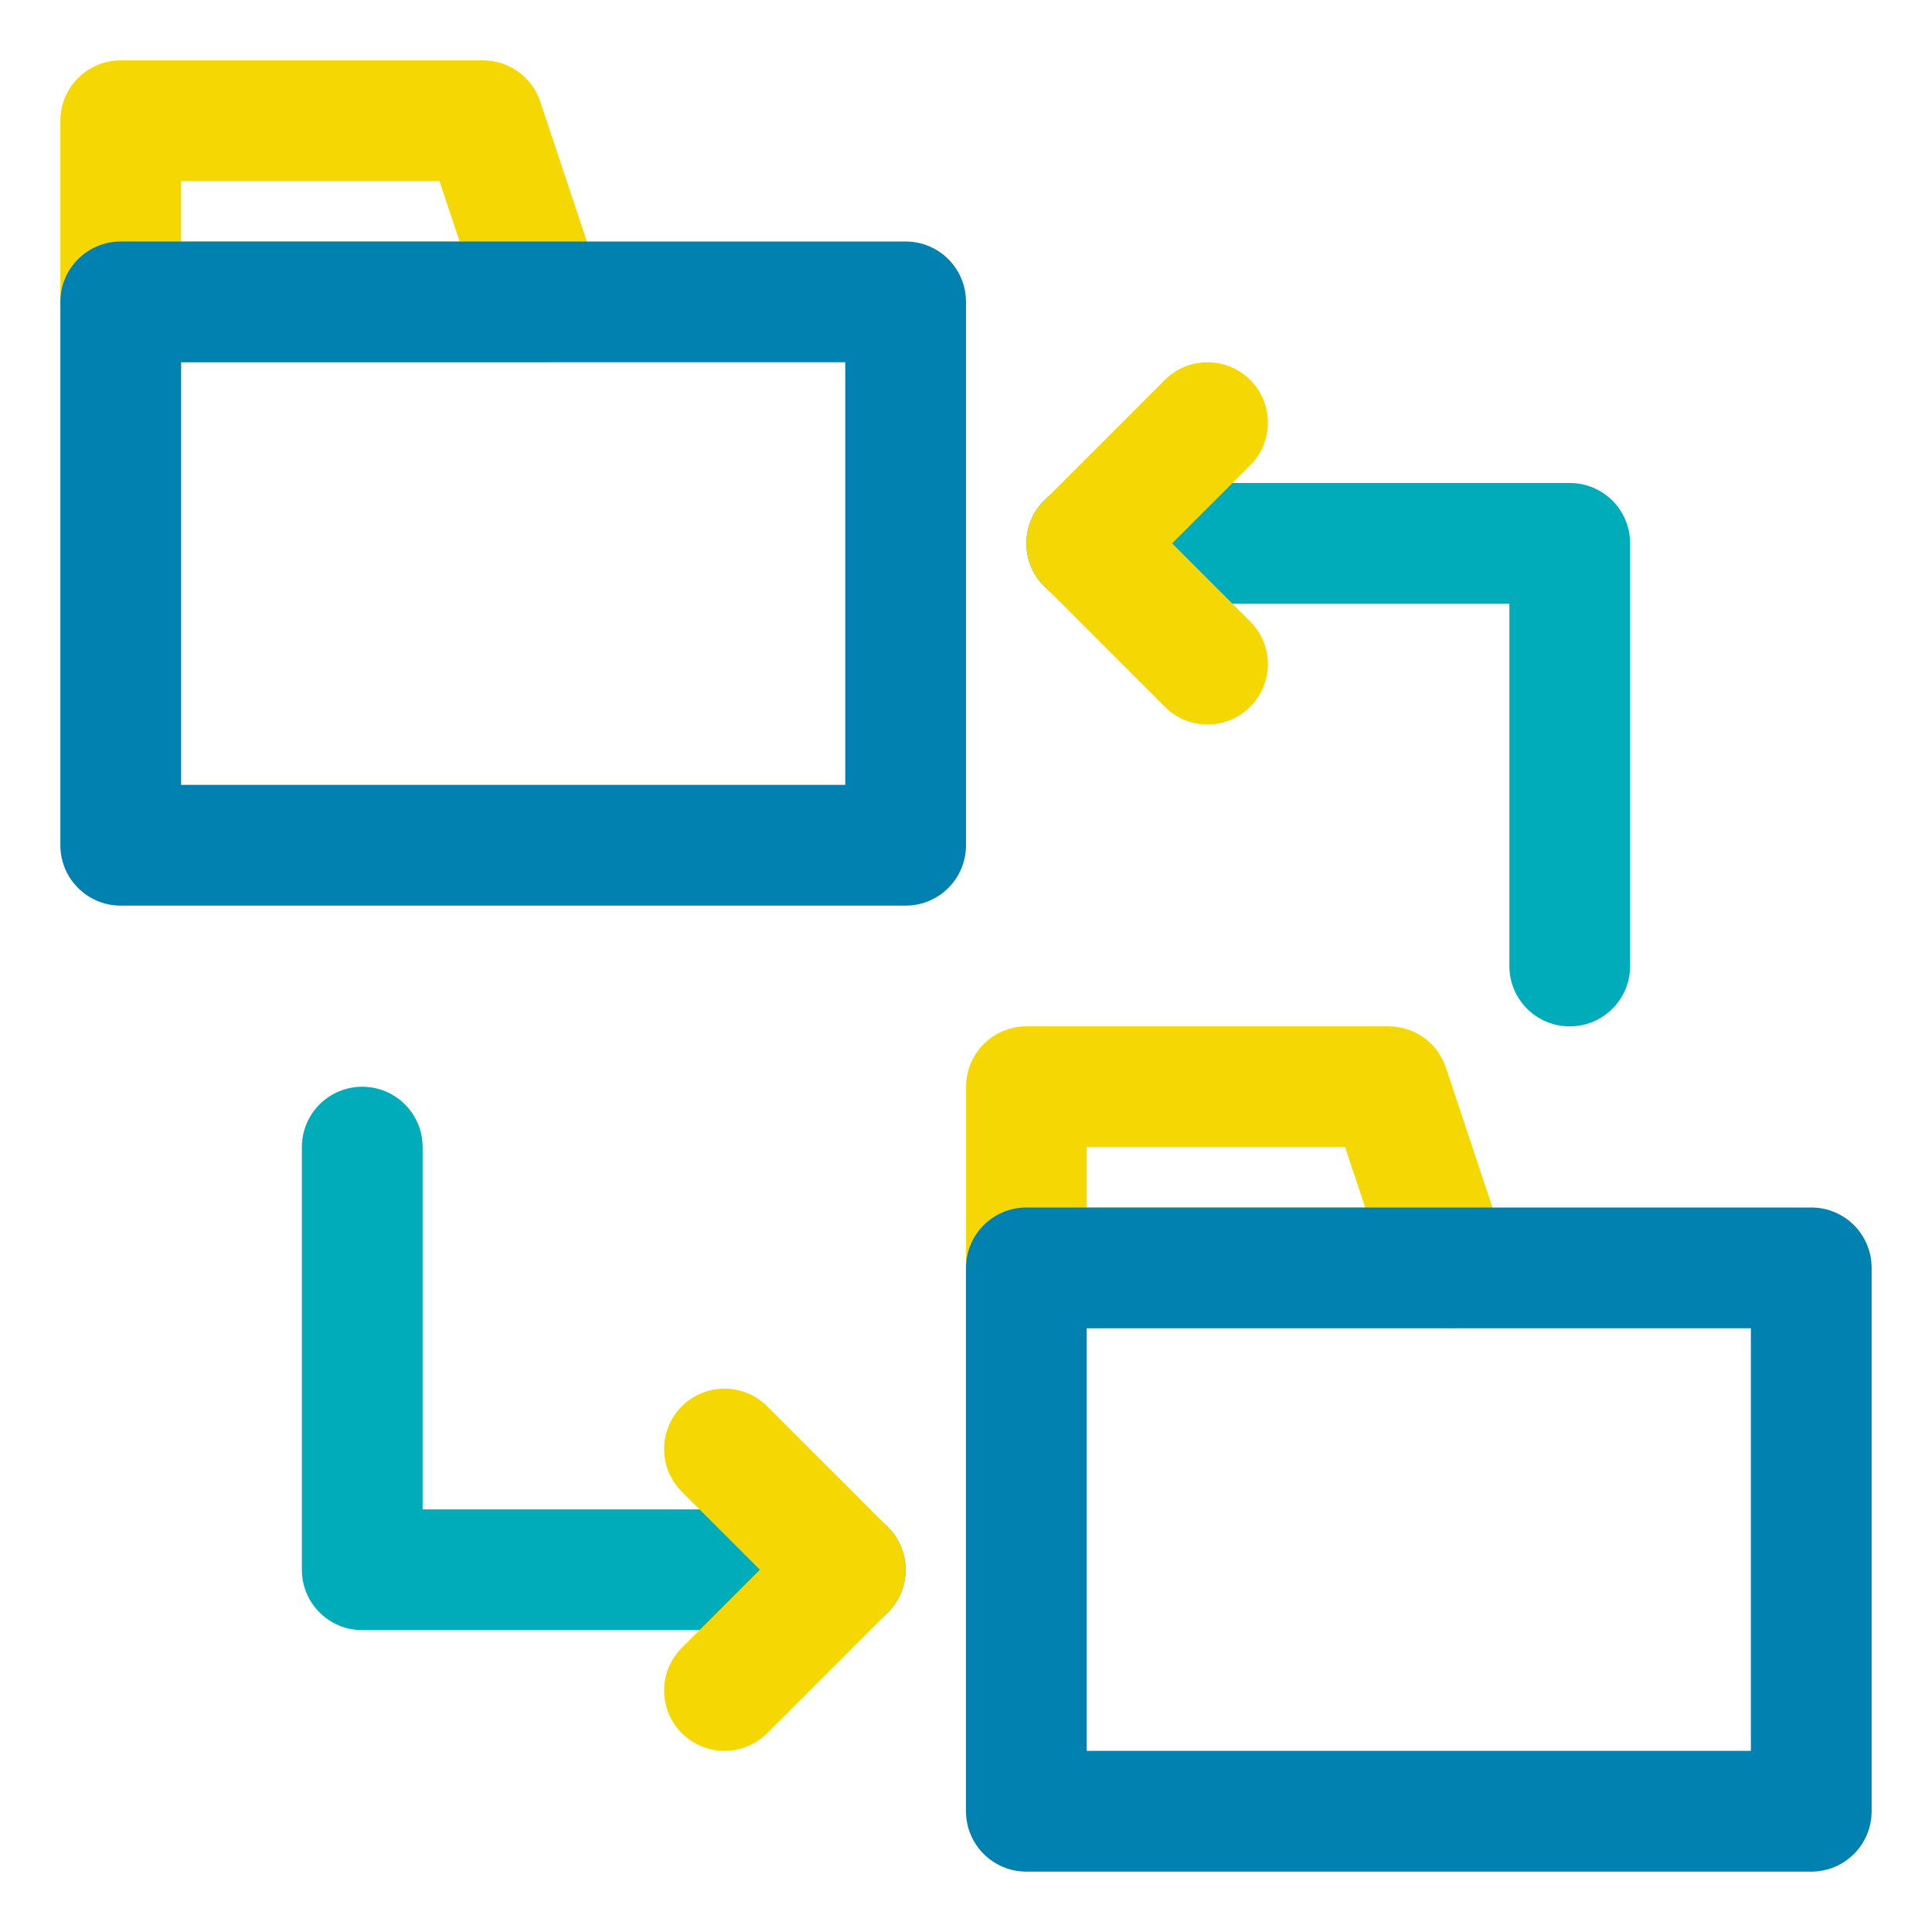
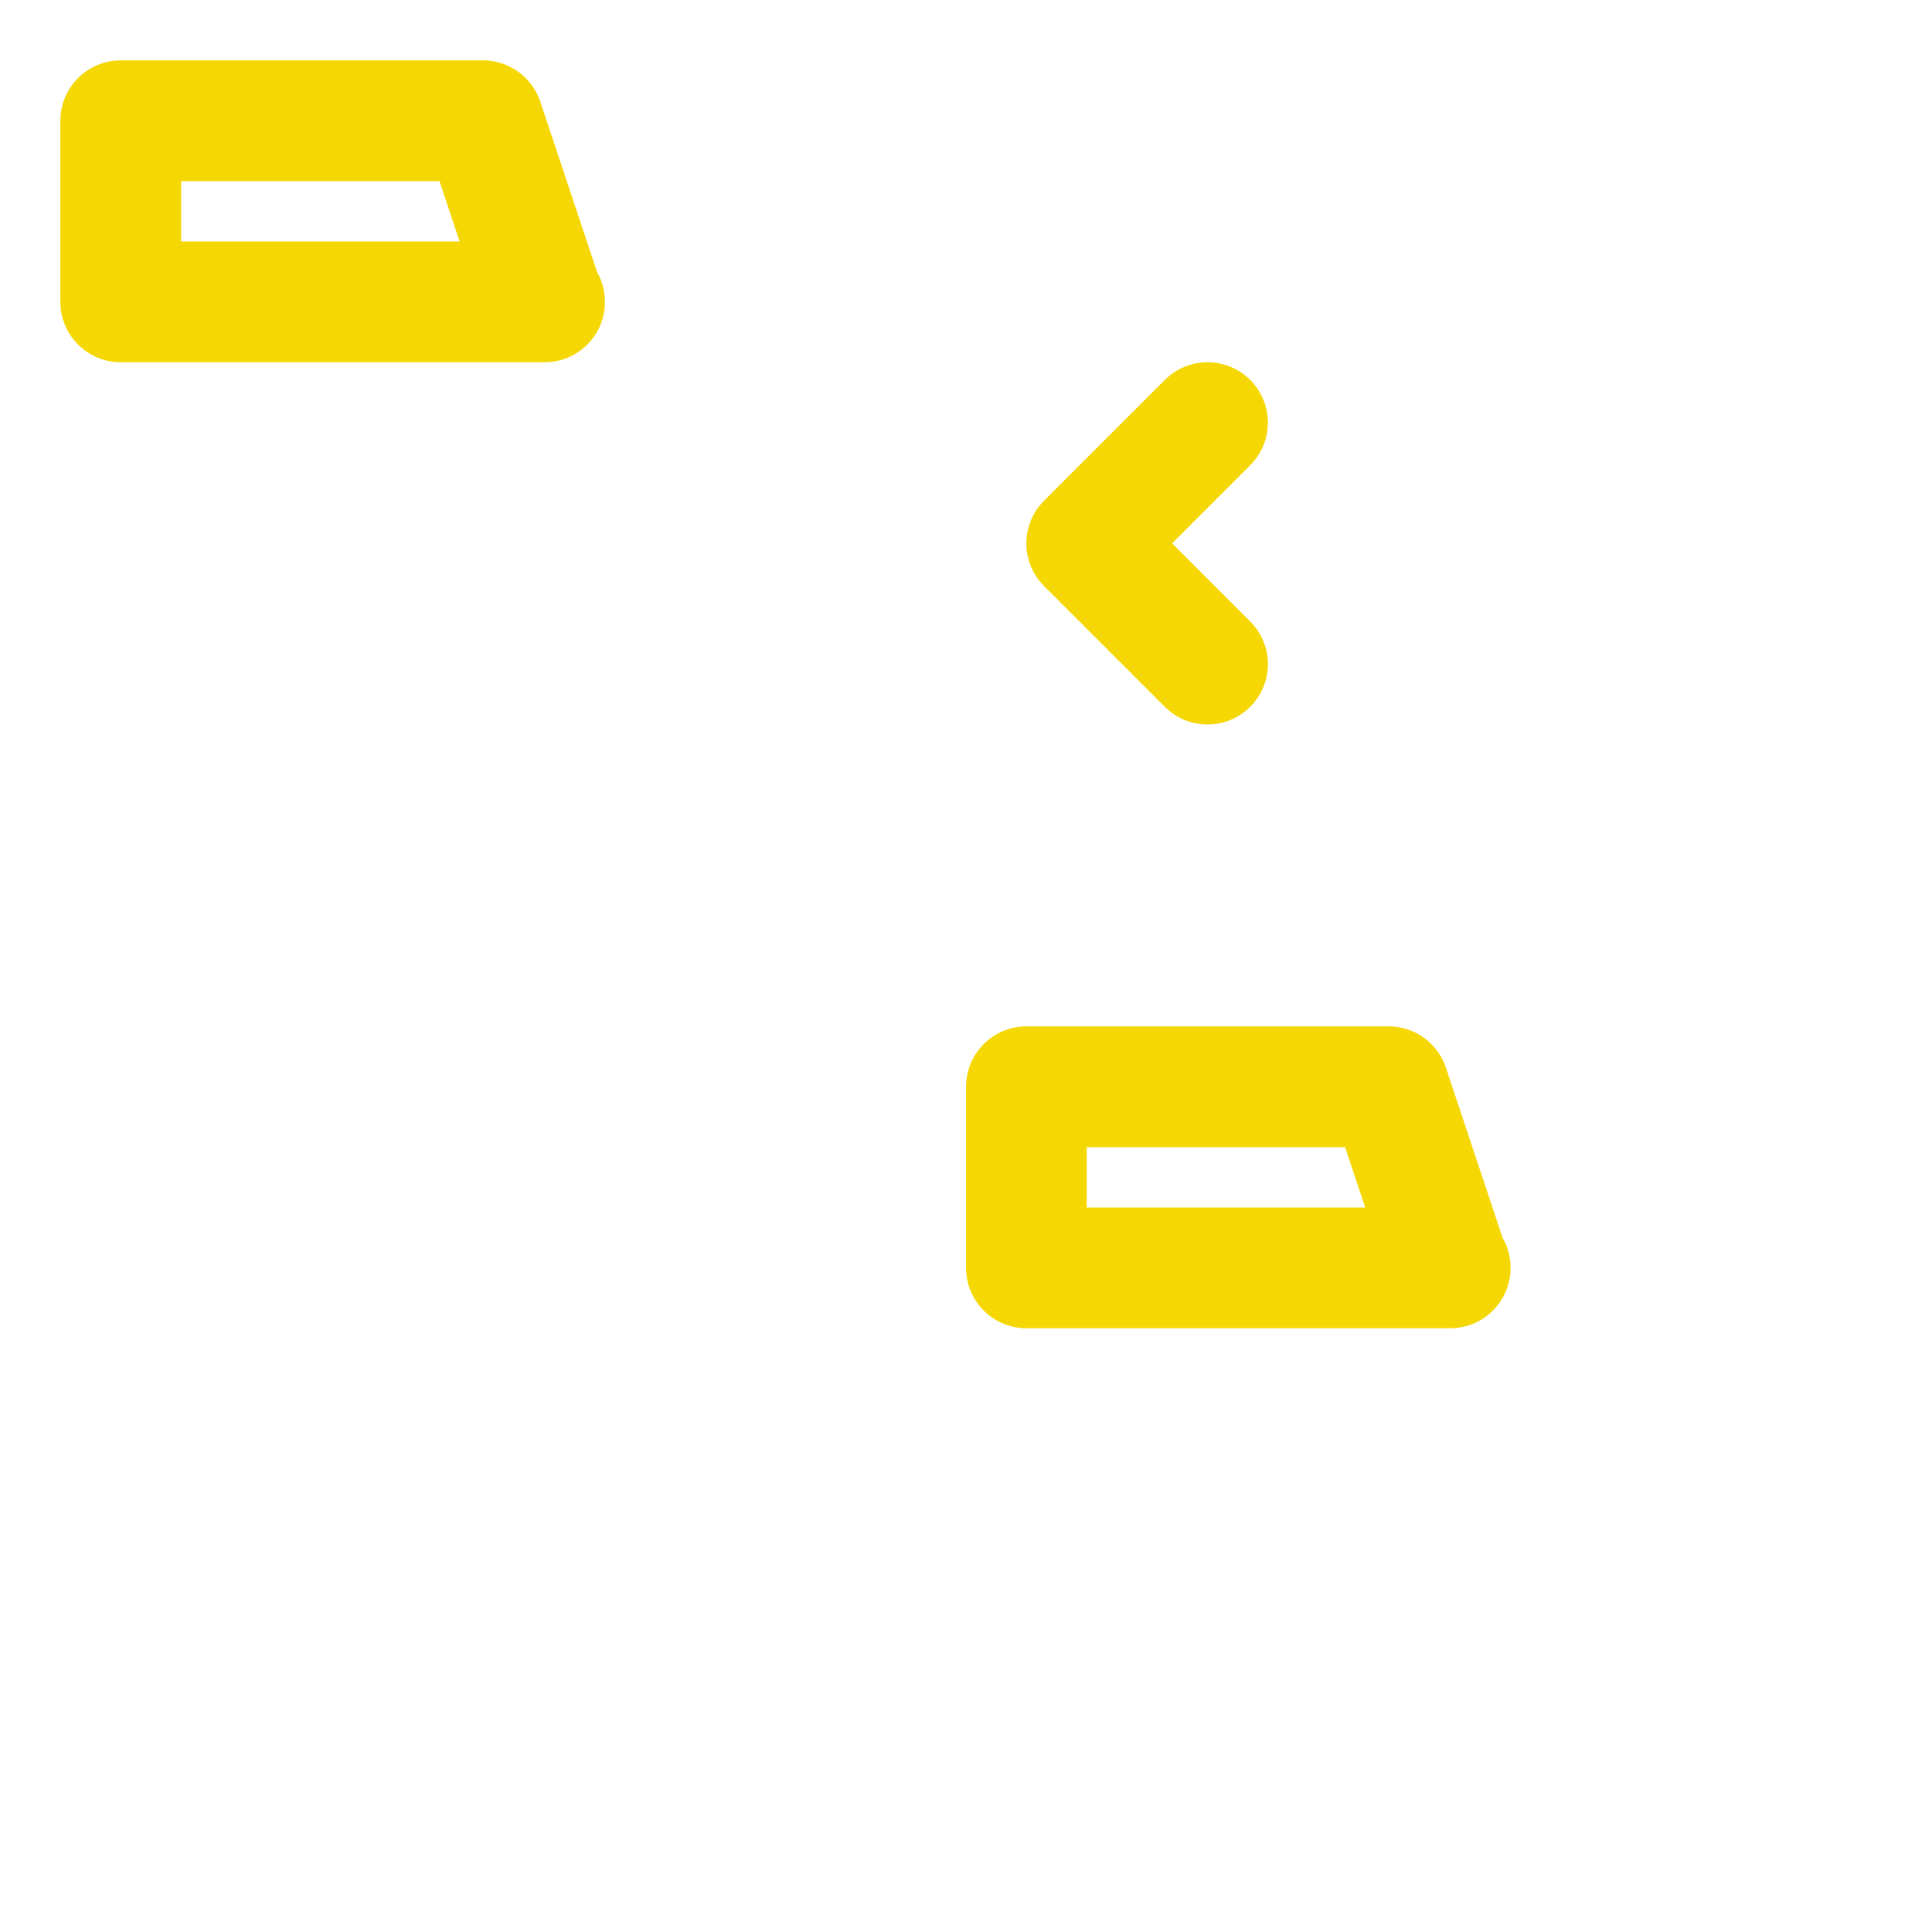
<svg xmlns="http://www.w3.org/2000/svg" width="800px" height="800px" viewBox="0 0 32 32" enable-background="new 0 0 32 32" version="1.1" xml:space="preserve">
  <g id="Layer_2" />
  <g id="Layer_3" />
  <g id="Layer_4">
    <g>
      <path d="M9.02,6C9.013,6,9.007,5.999,9,6H2C1.448,6,1,5.553,1,5V2c0-0.553,0.448-1,1-1h6    c0.431,0,0.812,0.275,0.949,0.684l0.94,2.821C9.972,4.651,10.02,4.82,10.02,5C10.02,5.553,9.572,6,9.02,6z M3,4    h4.613L7.279,3H3V4z" fill="#F5D803" />
    </g>
    <g>
      <path d="M24.02,22c-0.004,0-0.012,0.001-0.019,0h-7c-0.552,0-1-0.447-1-1v-3c0-0.553,0.448-1,1-1h6    c0.431,0,0.812,0.275,0.948,0.684l0.94,2.821c0.084,0.146,0.131,0.315,0.131,0.495    C25.02,21.553,24.572,22,24.02,22z M18,20h4.612l-0.333-1H18V20z" fill="#F5D803" />
    </g>
    <g>
-       <path d="M15,15H2c-0.552,0-1-0.447-1-1V5c0-0.553,0.448-1,1-1h13c0.552,0,1,0.447,1,1v9    C16,14.553,15.552,15,15,15z M3,13h11V6H3V13z" fill="#0181B0" />
-     </g>
+       </g>
    <g>
-       <path d="M30,31H17c-0.552,0-1-0.447-1-1v-9c0-0.553,0.448-1,1-1h13c0.553,0,1,0.447,1,1v9    C31,30.553,30.553,31,30,31z M18,29h11v-7H18V29z" fill="#0181B0" />
-     </g>
+       </g>
    <g>
-       <path d="M26,8h-8c-0.553,0-1,0.447-1,1s0.447,1,1,1h7v6c0,0.553,0.447,1,1,1s1-0.447,1-1V9    C27,8.447,26.553,8,26,8z" fill="#00ACBA" />
      <g>
        <path d="M20,12c-0.256,0-0.512-0.098-0.707-0.293l-2-2c-0.391-0.391-0.391-1.023,0-1.414l2-2     c0.391-0.391,1.023-0.391,1.414,0s0.391,1.023,0,1.414L19.414,9l1.293,1.293c0.391,0.391,0.391,1.023,0,1.414     C20.512,11.902,20.256,12,20,12z" fill="#F5D803" />
      </g>
    </g>
    <g>
-       <path d="M14,25H7v-6c0-0.553-0.448-1-1-1s-1,0.447-1,1v7c0,0.553,0.448,1,1,1h8c0.552,0,1-0.447,1-1    S14.552,25,14,25z" fill="#00ACBA" />
      <g>
-         <path d="M12,29c-0.256,0-0.512-0.098-0.707-0.293c-0.391-0.391-0.391-1.023,0-1.414L12.586,26     l-1.293-1.293c-0.391-0.391-0.391-1.023,0-1.414s1.023-0.391,1.414,0l2,2c0.391,0.391,0.391,1.023,0,1.414l-2,2     C12.512,28.902,12.256,29,12,29z" fill="#F5D803" />
-       </g>
+         </g>
    </g>
  </g>
  <g id="Layer_5" />
  <g id="Layer_6" />
  <g id="Layer_7" />
  <g id="Layer_8" />
  <g id="Layer_9" />
  <g id="Layer_10" />
  <g id="Layer_11" />
  <g id="Layer_12" />
  <g id="Layer_13" />
  <g id="Layer_14" />
  <g id="Layer_15" />
  <g id="Layer_16" />
  <g id="Layer_17" />
  <g id="Layer_18" />
  <g id="Layer_19" />
  <g id="Layer_20" />
  <g id="Layer_21" />
  <g id="Layer_22" />
  <g id="Layer_23" />
  <g id="Layer_24" />
  <g id="Layer_25" />
  <g id="Layer_26" />
</svg>